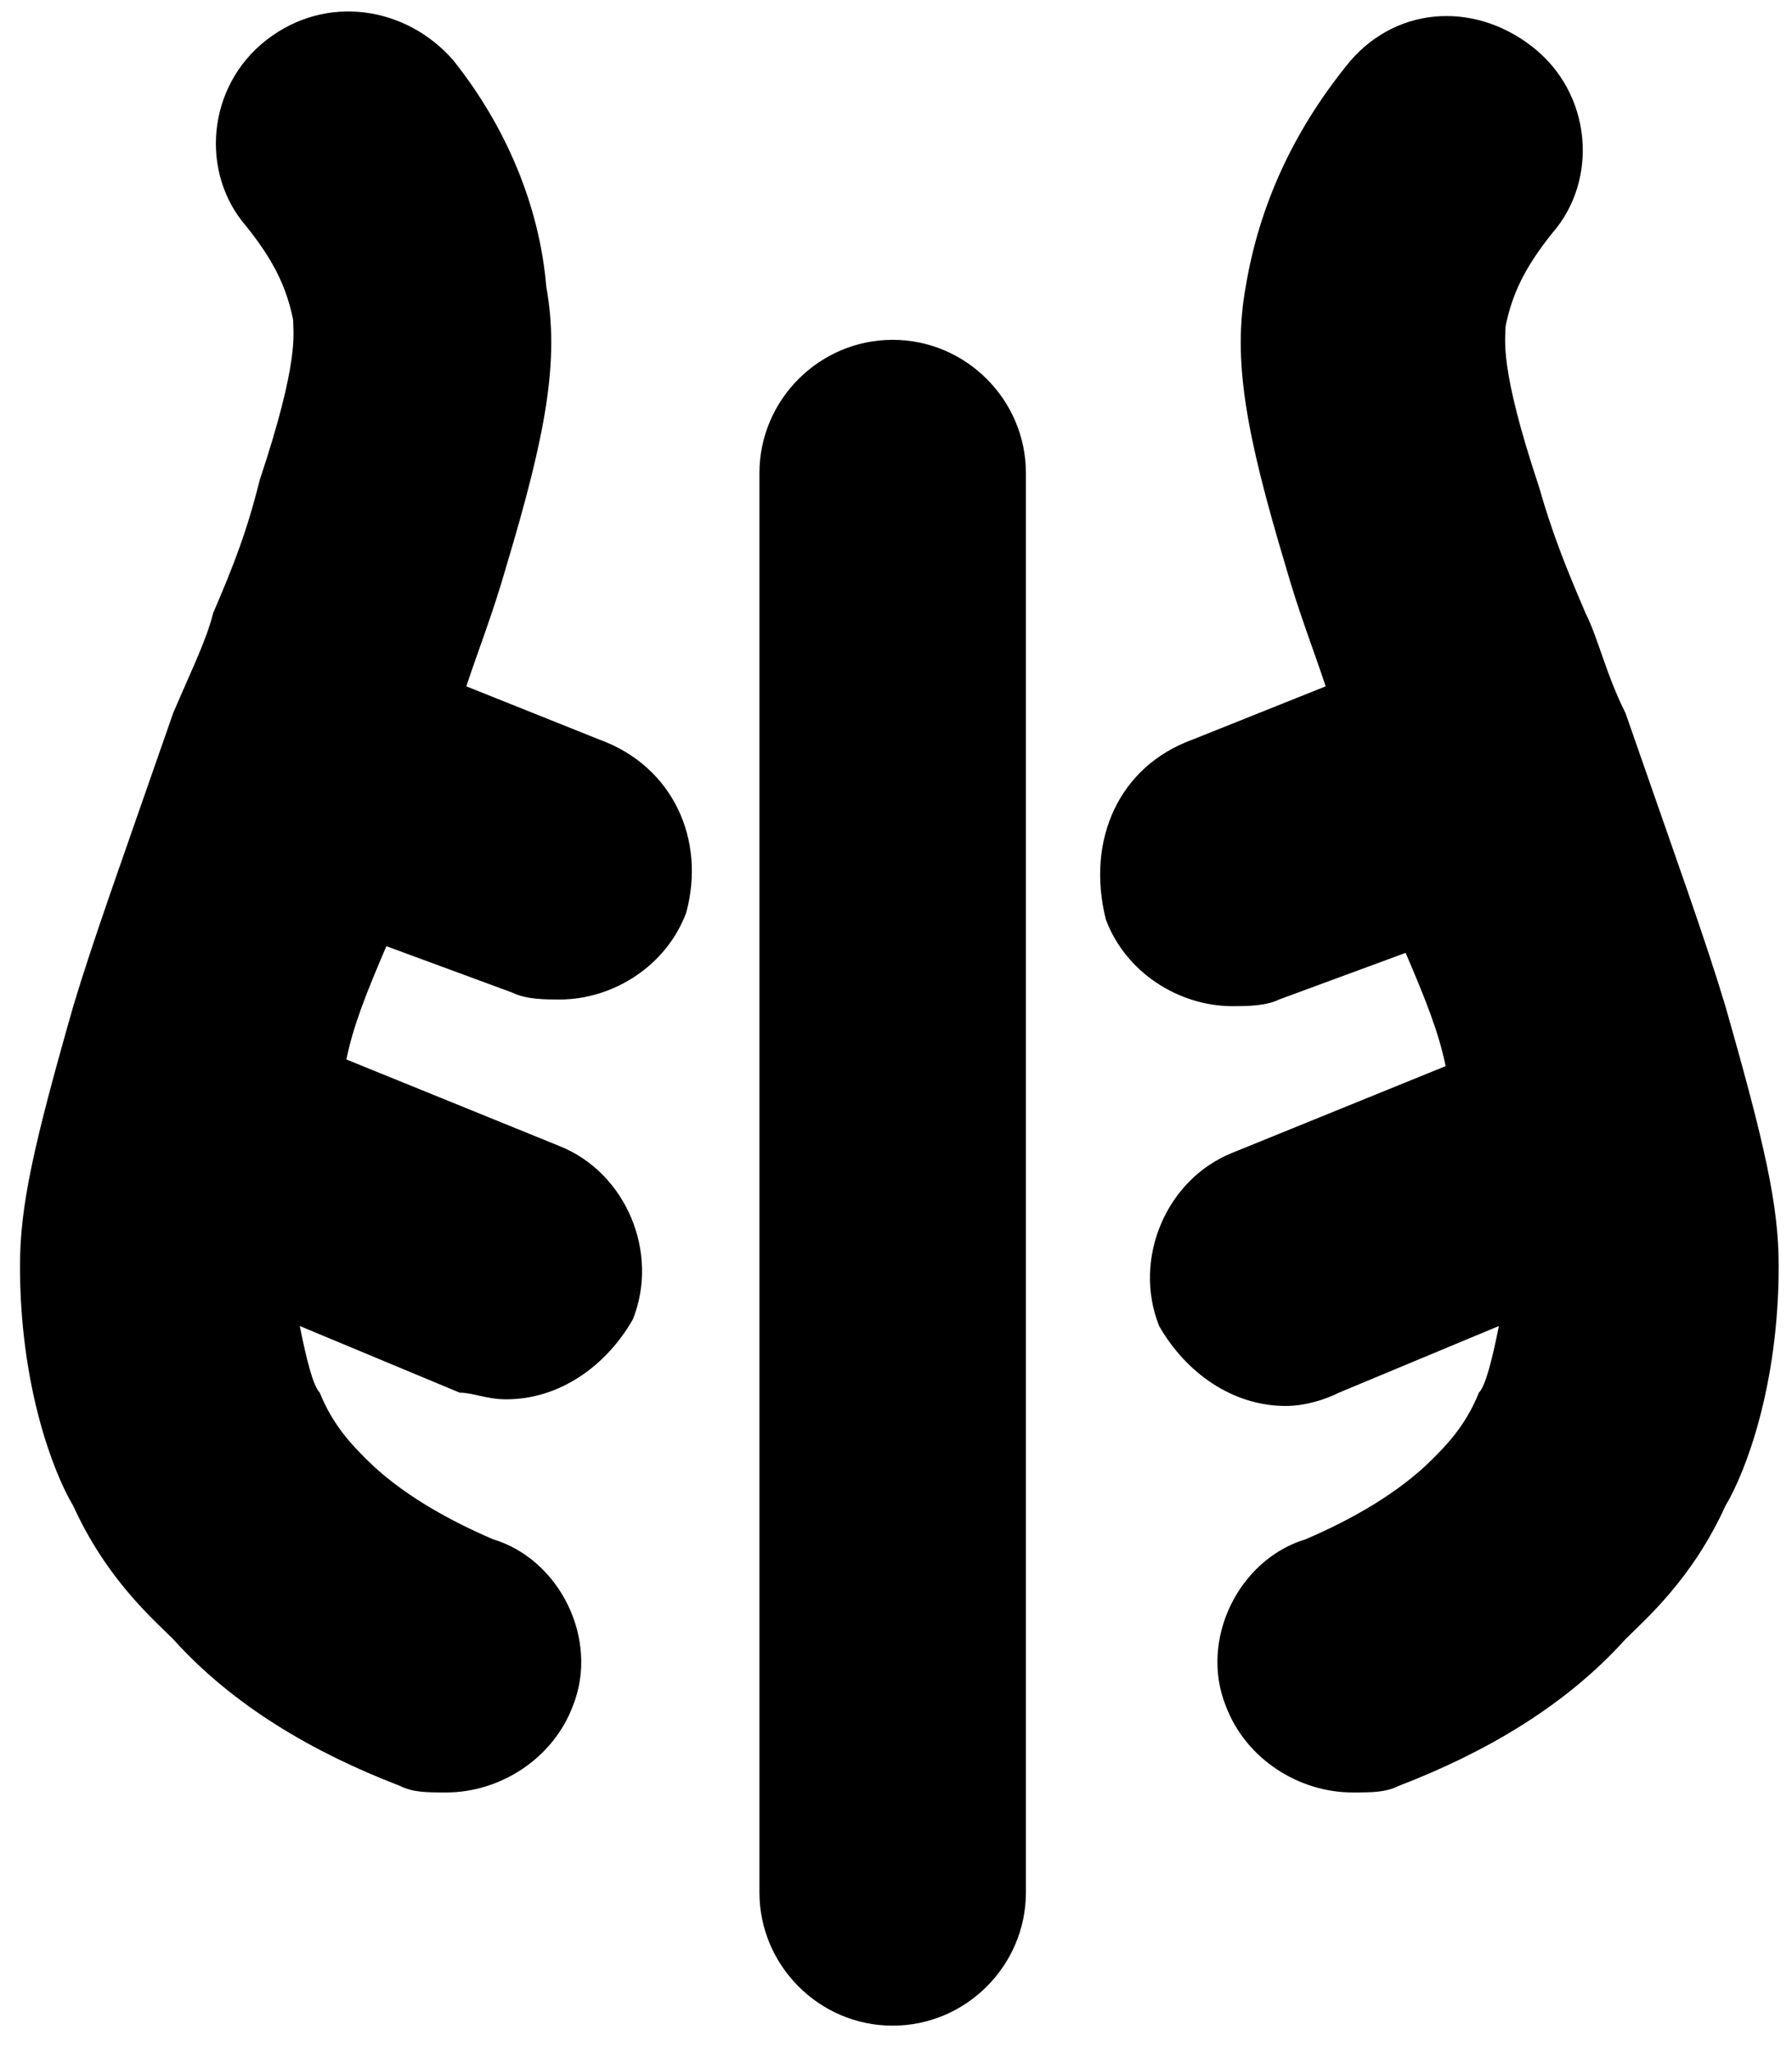
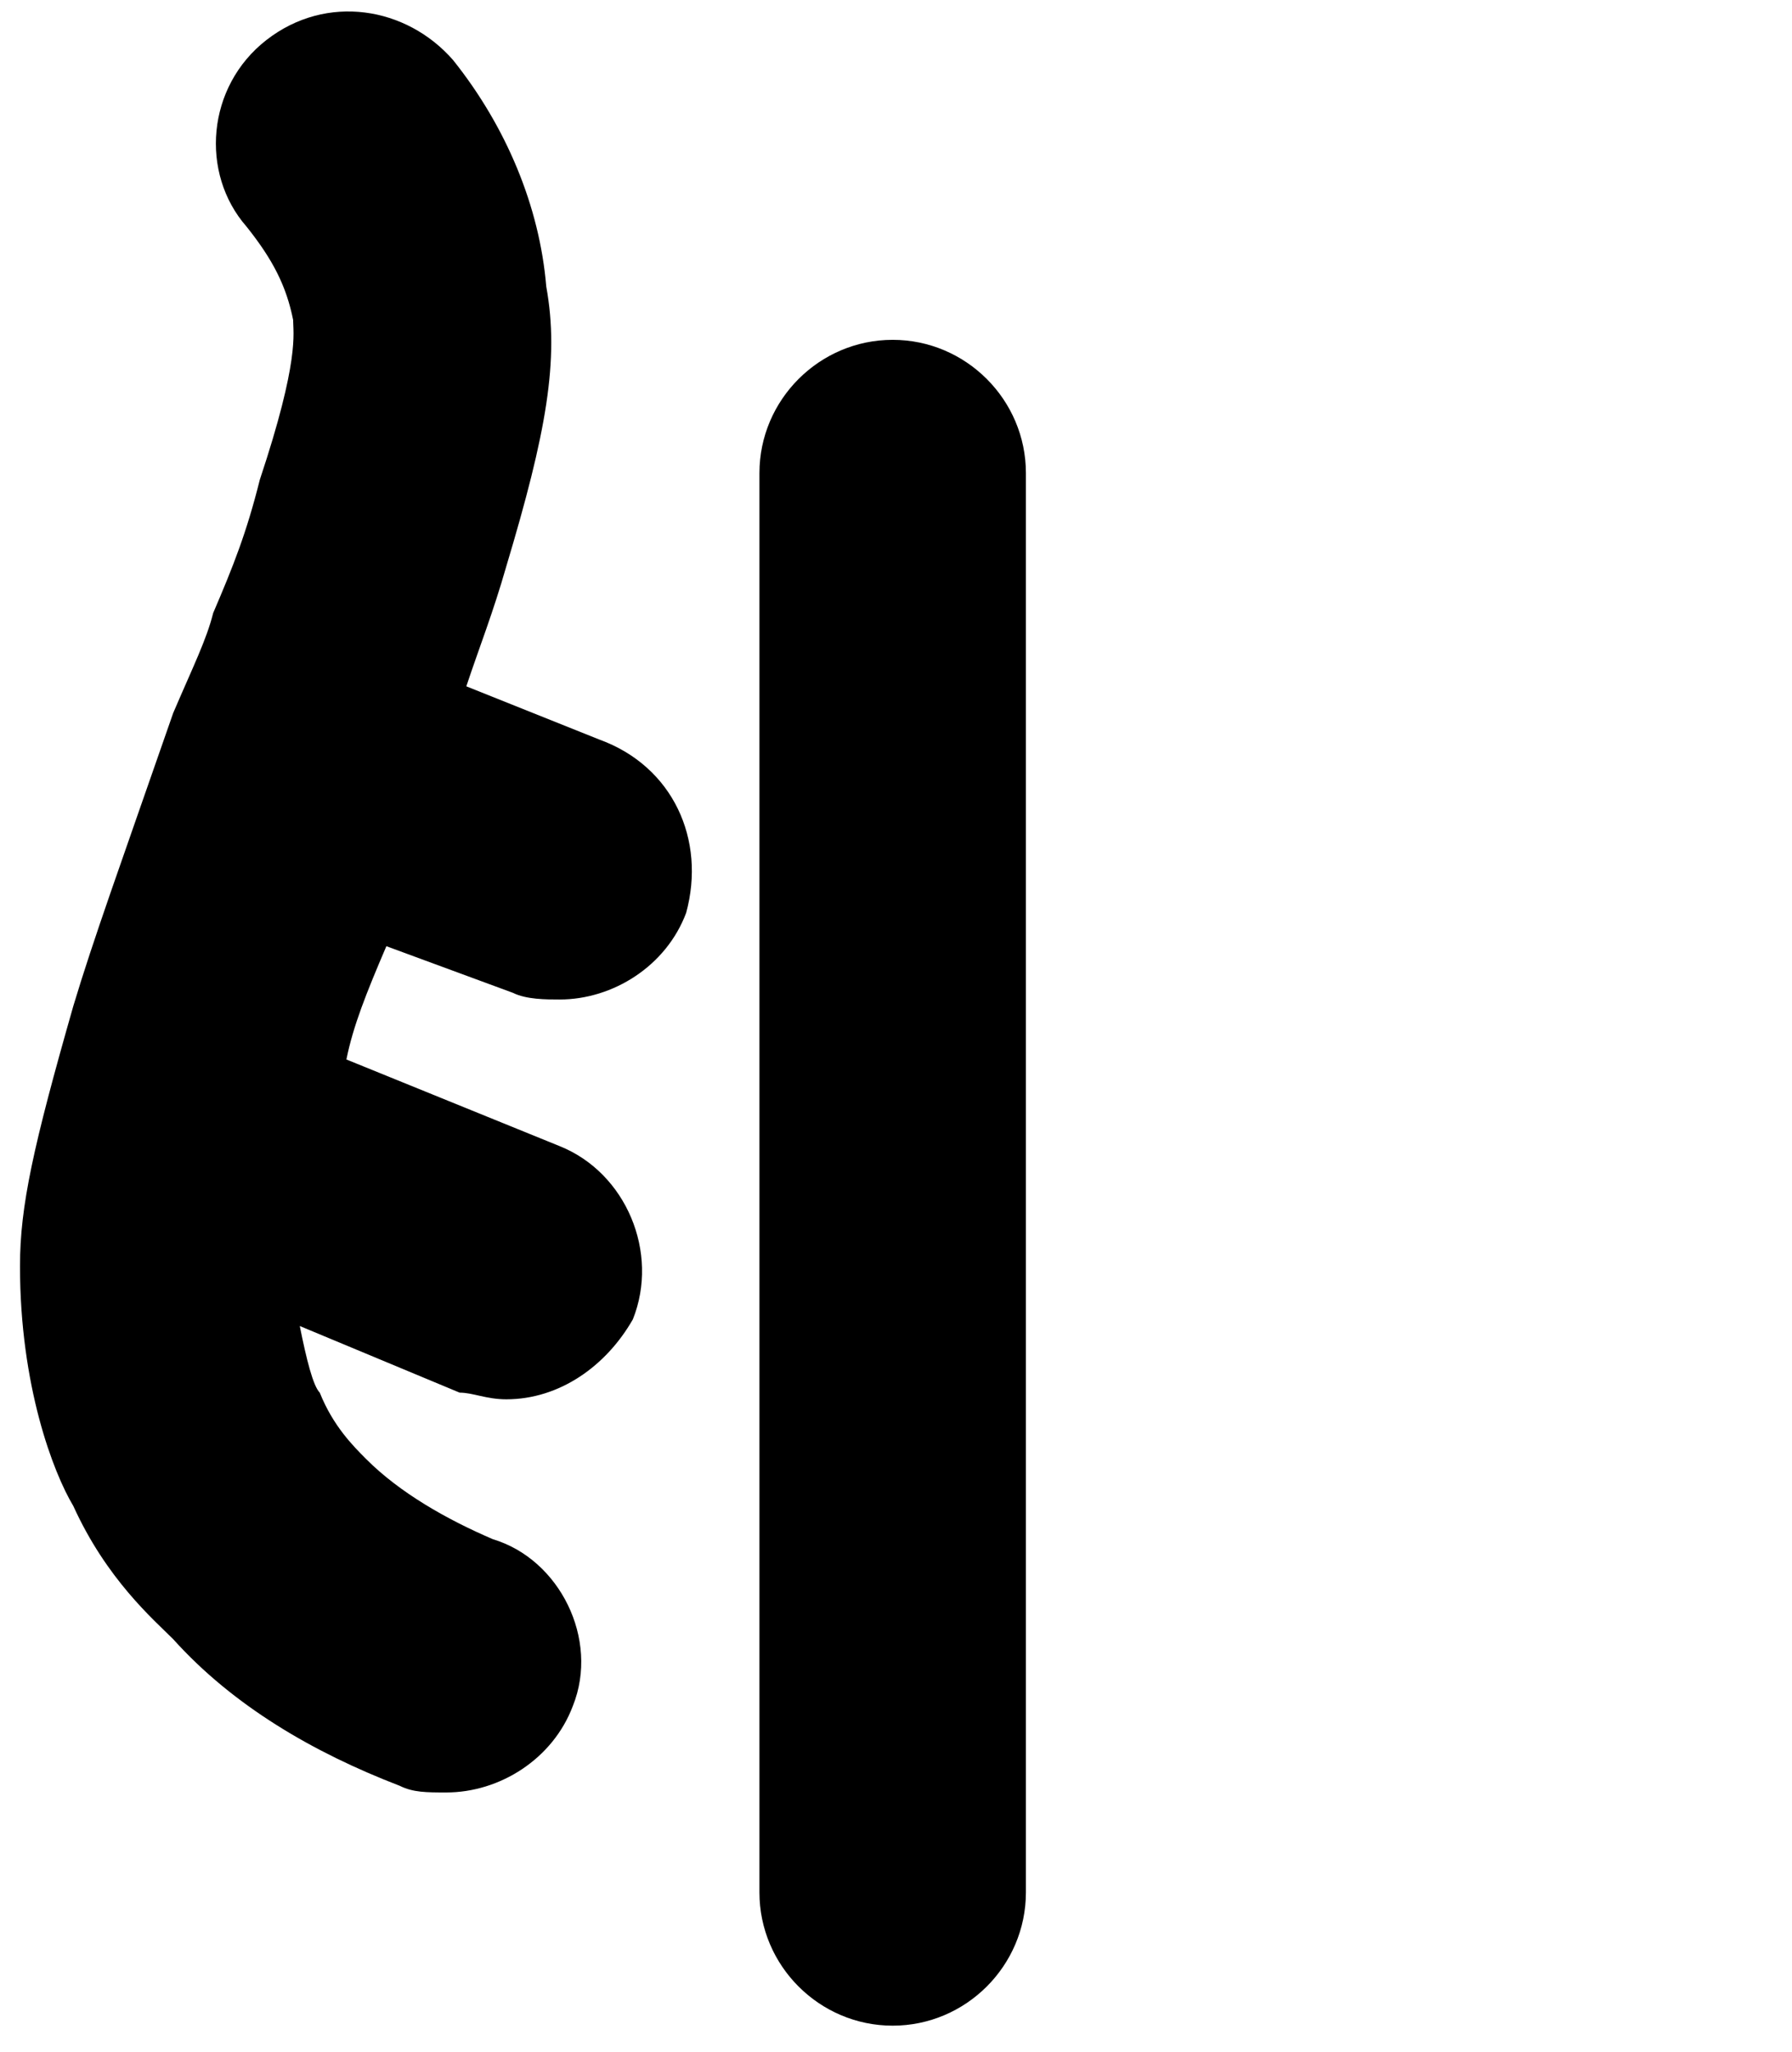
<svg xmlns="http://www.w3.org/2000/svg" version="1.1" id="Layer_1" x="0px" y="0px" viewBox="0 0 26.9 30.8" style="enable-background:new 0 0 26.9 30.8;" xml:space="preserve">
  <g>
    <path d="M13.4,30.4c-1.1,0-2-0.9-2-2V7.1c0-1.1,0.9-2,2-2s2,0.9,2,2v21.3C15.4,29.5,14.5,30.4,13.4,30.4z" />
  </g>
  <path d="M9,11.1l-2-0.8c0.2-0.6,0.4-1.1,0.6-1.8c0.6-2,0.8-3.1,0.6-4.2C8.1,3.1,7.6,1.9,6.8,0.9C6.1,0.1,4.9-0.1,4,0.6  c-0.9,0.7-1,2-0.3,2.8c0.4,0.5,0.6,0.9,0.7,1.4c0,0.2,0.1,0.6-0.5,2.4C3.7,8,3.5,8.5,3.2,9.2C3.1,9.6,2.9,10,2.6,10.7c0,0,0,0,0,0  c0,0,0,0,0,0c0,0,0,0,0,0c-0.8,2.3-1.2,3.4-1.5,4.4c-0.6,2.1-0.8,3-0.8,3.9c0,1.8,0.5,3.1,0.8,3.6c0.5,1.1,1.2,1.7,1.5,2  c0.9,1,2.1,1.7,3.4,2.2c0.2,0.1,0.4,0.1,0.7,0.1c0.8,0,1.6-0.5,1.9-1.3c0.4-1-0.2-2.2-1.2-2.5c-0.7-0.3-1.4-0.7-1.9-1.2  c-0.2-0.2-0.5-0.5-0.7-1c-0.1-0.1-0.2-0.5-0.3-1l2.4,1C7.1,20.9,7.3,21,7.6,21c0.8,0,1.5-0.5,1.9-1.2c0.4-1-0.1-2.2-1.1-2.6  l-3.2-1.3c0.1-0.5,0.3-1,0.6-1.7l1.9,0.7c0.2,0.1,0.5,0.1,0.7,0.1c0.8,0,1.6-0.5,1.9-1.3C10.6,12.6,10.1,11.5,9,11.1z" />
-   <path d="M17.9,11.1l2-0.8c-0.2-0.6-0.4-1.1-0.6-1.8c-0.6-2-0.8-3.1-0.6-4.2c0.2-1.2,0.7-2.3,1.5-3.3c0.7-0.9,1.9-1,2.8-0.3  c0.9,0.7,1,2,0.3,2.8c-0.4,0.5-0.6,0.9-0.7,1.4c0,0.2-0.1,0.6,0.5,2.4c0.2,0.7,0.4,1.2,0.7,1.9c0.2,0.4,0.3,0.9,0.6,1.5c0,0,0,0,0,0  c0,0,0,0,0,0c0,0,0,0,0,0c0.8,2.3,1.2,3.4,1.5,4.4c0.6,2.1,0.8,3,0.8,3.9c0,1.8-0.5,3.1-0.8,3.6c-0.5,1.1-1.2,1.7-1.5,2  c-0.9,1-2.1,1.7-3.4,2.2c-0.2,0.1-0.4,0.1-0.7,0.1c-0.8,0-1.6-0.5-1.9-1.3c-0.4-1,0.2-2.2,1.2-2.5c0.7-0.3,1.4-0.7,1.9-1.2  c0.2-0.2,0.5-0.5,0.7-1c0.1-0.1,0.2-0.5,0.3-1l-2.4,1c-0.2,0.1-0.5,0.2-0.8,0.2c-0.8,0-1.5-0.5-1.9-1.2c-0.4-1,0.1-2.2,1.1-2.6  l3.2-1.3c-0.1-0.5-0.3-1-0.6-1.7l-1.9,0.7c-0.2,0.1-0.5,0.1-0.7,0.1c-0.8,0-1.6-0.5-1.9-1.3C16.3,12.6,16.8,11.5,17.9,11.1z" />
</svg>